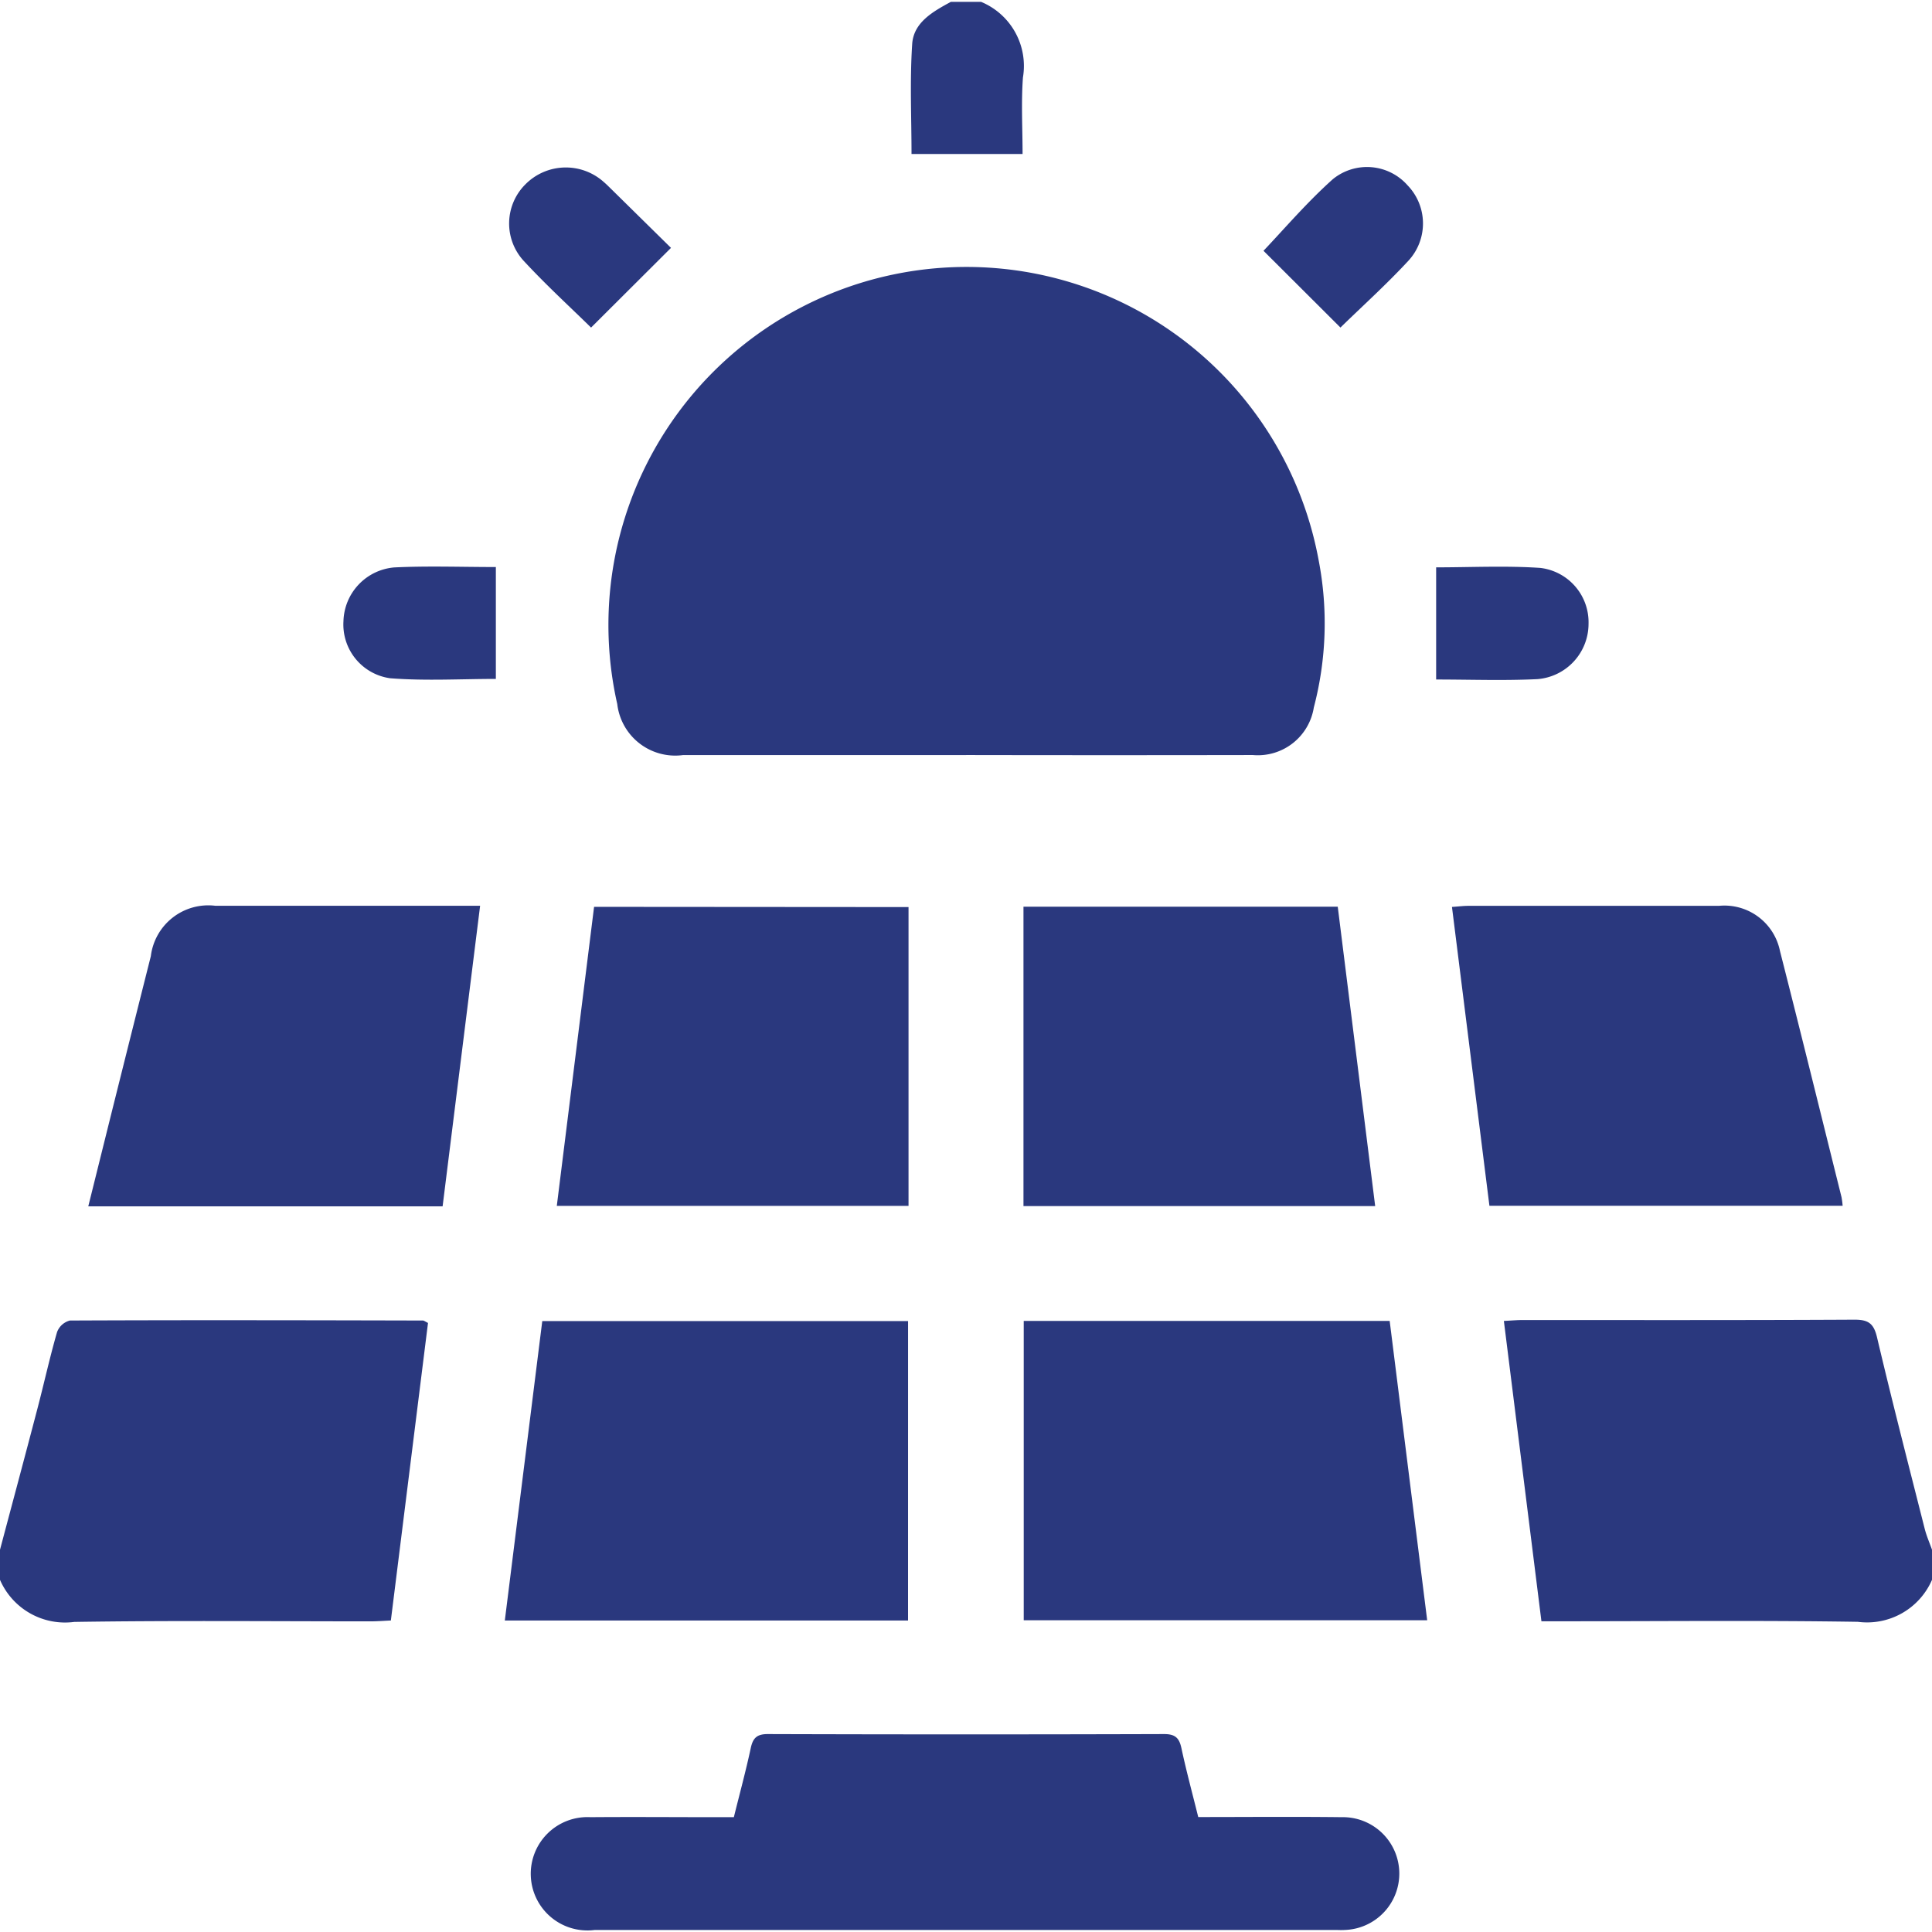
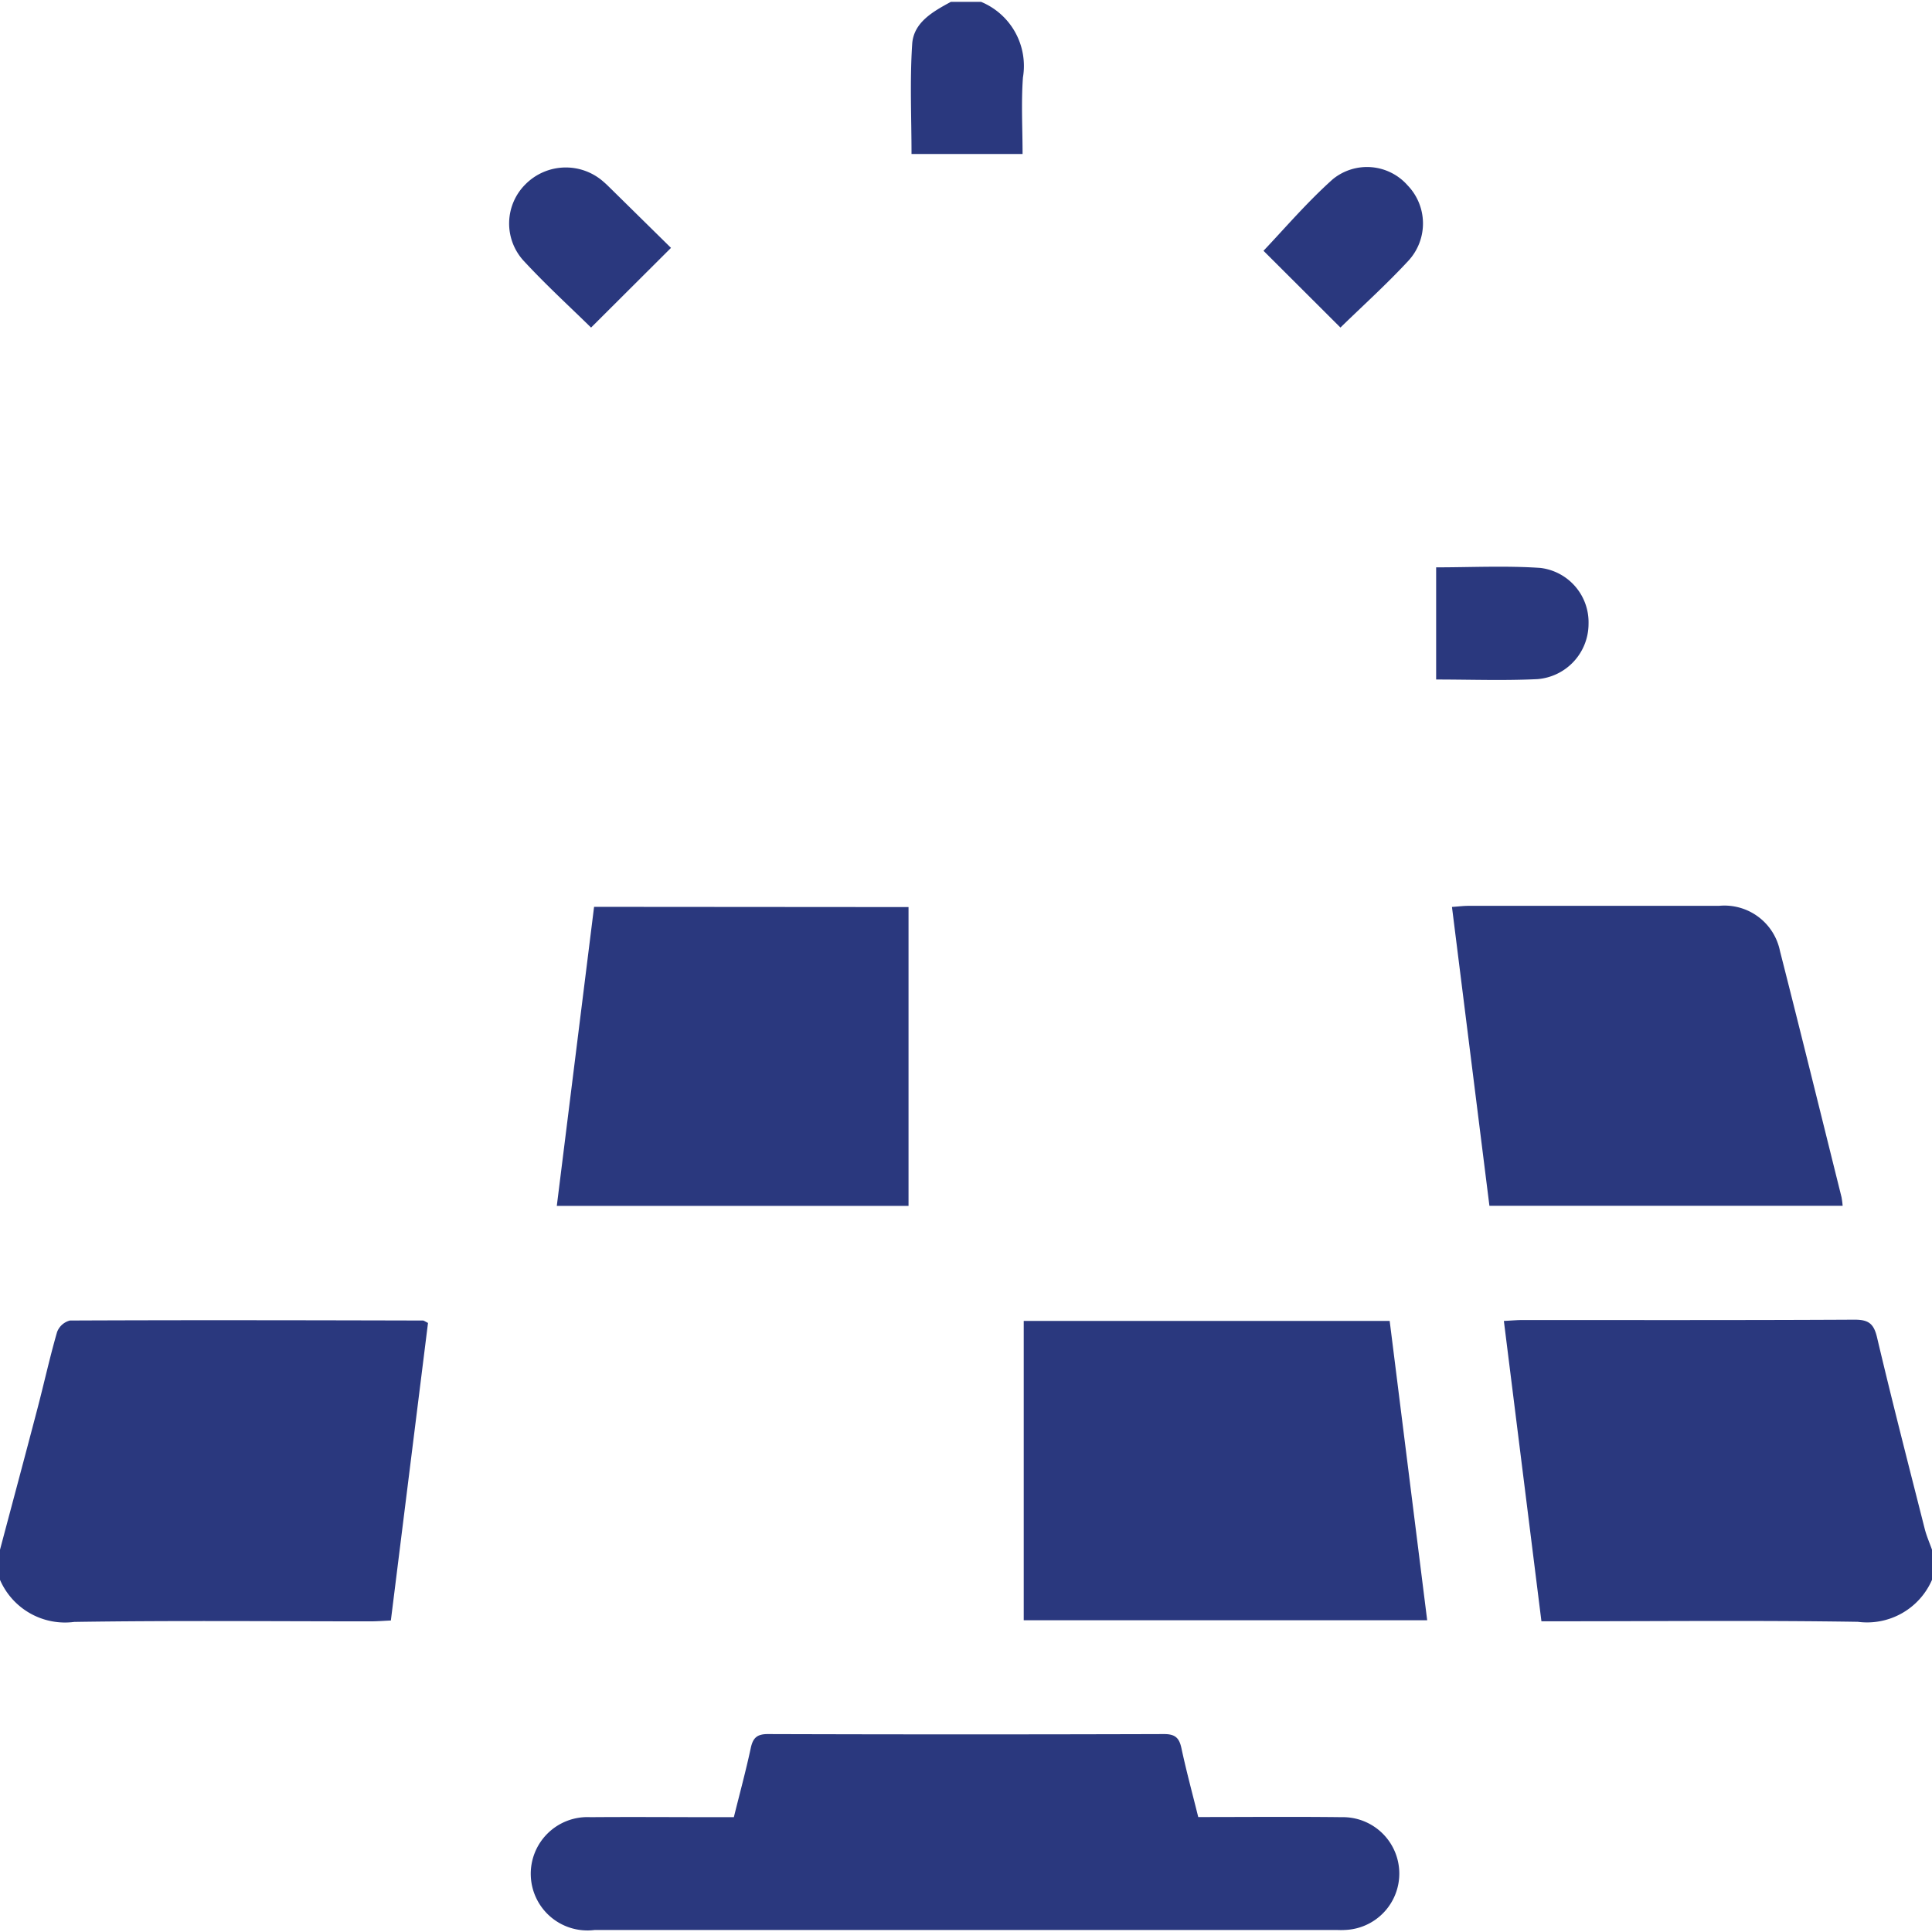
<svg xmlns="http://www.w3.org/2000/svg" width="70" height="70" viewBox="0 0 75 74.855">
  <g id="Group_14363" data-name="Group 14363" transform="translate(-1240 -7183)">
    <path id="Path_19007" data-name="Path 19007" d="M0,270.938c.485-1.827.976-3.652,1.454-5.48.259-.988.478-1.988.761-2.969a.725.725,0,0,1,.5-.449c4.565-.02,9.13-.011,13.7,0,.043,0,.087.038.2.094l-1.442,11.551c-.274.012-.532.033-.789.033-3.833,0-7.666-.037-11.5.022A2.751,2.751,0,0,1,0,272.107v-1.17" transform="translate(1240 6972.15)" fill="#2a387e" />
    <path id="Path_19008" data-name="Path 19008" d="M315.527,272.024a2.748,2.748,0,0,1-2.88,1.629c-3.808-.059-7.617-.021-11.425-.021h-.857l-1.458-11.659c.3-.015.511-.035.726-.035,4.3,0,8.594.009,12.89-.014.54,0,.743.152.87.686.586,2.486,1.225,4.96,1.852,7.436.07.276.187.539.282.808Z" transform="translate(999.473 6972.233)" fill="#2a387e" />
    <path id="Path_19009" data-name="Path 19009" d="M183.776,0A2.692,2.692,0,0,1,185.4,2.937c-.071.987-.014,1.983-.014,2.968h-4.311c0-1.394-.069-2.837.026-4.27.056-.843.811-1.26,1.5-1.635Z" transform="translate(1094.31 7183)" fill="#2a387e" />
-     <path id="Path_19010" data-name="Path 19010" d="M134.628,71.522q-5.493,0-10.985,0a2.265,2.265,0,0,1-2.557-1.98,13.9,13.9,0,1,1,27.227-5.587,12.874,12.874,0,0,1-.187,5.721,2.2,2.2,0,0,1-2.366,1.845q-5.566.01-11.131,0" transform="translate(1142.876 7140.717)" fill="#2a387e" />
    <path id="Path_19011" data-name="Path 19011" d="M131.6,347.5c1.872,0,3.722-.017,5.571.005a2.19,2.19,0,0,1,.278,4.367,3,3,0,0,1-.439.013q-14.424,0-28.848,0a2.2,2.2,0,1,1-.162-4.38c1.611-.013,3.222,0,4.832,0h.74c.231-.932.467-1.8.654-2.673.085-.4.237-.555.673-.553q7.688.024,15.376,0c.436,0,.588.154.673.553.187.876.422,1.741.653,2.674" transform="translate(1154.916 6905.965)" fill="#2a387e" />
-     <path id="Path_19012" data-name="Path 19012" d="M115.992,273.827H100.339l1.454-11.625h14.2Z" transform="translate(1159.258 6972.009)" fill="#2a387e" />
    <path id="Path_19013" data-name="Path 19013" d="M219.133,273.786H203.47v-11.62h14.206l1.456,11.62" transform="translate(1076.271 6972.039)" fill="#2a387e" />
-     <path id="Path_19014" data-name="Path 19014" d="M31.3,191.315H17.545c.379-1.522.745-3,1.114-4.476q.654-2.617,1.314-5.234a2.248,2.248,0,0,1,2.5-1.958c3.387,0,6.775,0,10.283,0L31.3,191.315" transform="translate(1225.882 7038.442)" fill="#2a387e" />
    <path id="Path_19015" data-name="Path 19015" d="M290.044,191.291l-1.454-11.6c.254-.018.444-.042.634-.043q4.866,0,9.732,0a2.2,2.2,0,0,1,2.368,1.756c.811,3.18,1.595,6.366,2.388,9.55a3.271,3.271,0,0,1,.044.338Z" transform="translate(1007.775 7038.444)" fill="#2a387e" />
    <path id="Path_19016" data-name="Path 19016" d="M124.326,179.9V191.5H110.672c.483-3.875.963-7.721,1.447-11.609Z" transform="translate(1150.943 7038.24)" fill="#2a387e" />
-     <path id="Path_19017" data-name="Path 19017" d="M203.423,191.464V179.842h12.2l1.453,11.622Z" transform="translate(1076.308 7038.283)" fill="#2a387e" />
    <path id="Path_19018" data-name="Path 19018" d="M107.462,36.05l-3.1,3.091c-.787-.773-1.739-1.644-2.613-2.588a2.143,2.143,0,0,1,.067-2.975,2.207,2.207,0,0,1,3.042-.086c.111.094.212.2.316.3l2.29,2.254" transform="translate(1158.583 7156.503)" fill="#2a387e" />
    <path id="Path_19019" data-name="Path 19019" d="M254.116,39.035l-2.985-2.978c.8-.842,1.684-1.879,2.688-2.777a2.1,2.1,0,0,1,2.907.238,2.132,2.132,0,0,1,.034,2.921c-.874.944-1.835,1.808-2.644,2.6" transform="translate(1037.918 7156.606)" fill="#2a387e" />
    <path id="Path_19020" data-name="Path 19020" d="M285.443,116.643V112.29c1.336,0,2.7-.069,4.045.022a2.123,2.123,0,0,1,1.871,2.169,2.155,2.155,0,0,1-1.982,2.148c-1.306.064-2.618.015-3.934.015" transform="translate(1010.308 7092.662)" fill="#2a387e" />
-     <path id="Path_19021" data-name="Path 19021" d="M74.177,112.262v4.343c-1.348,0-2.734.082-4.105-.026a2.107,2.107,0,0,1-1.811-2.216,2.154,2.154,0,0,1,1.969-2.086c1.307-.064,2.62-.015,3.947-.015" transform="translate(1185.072 7092.678)" fill="#2a387e" />
  </g>
</svg>